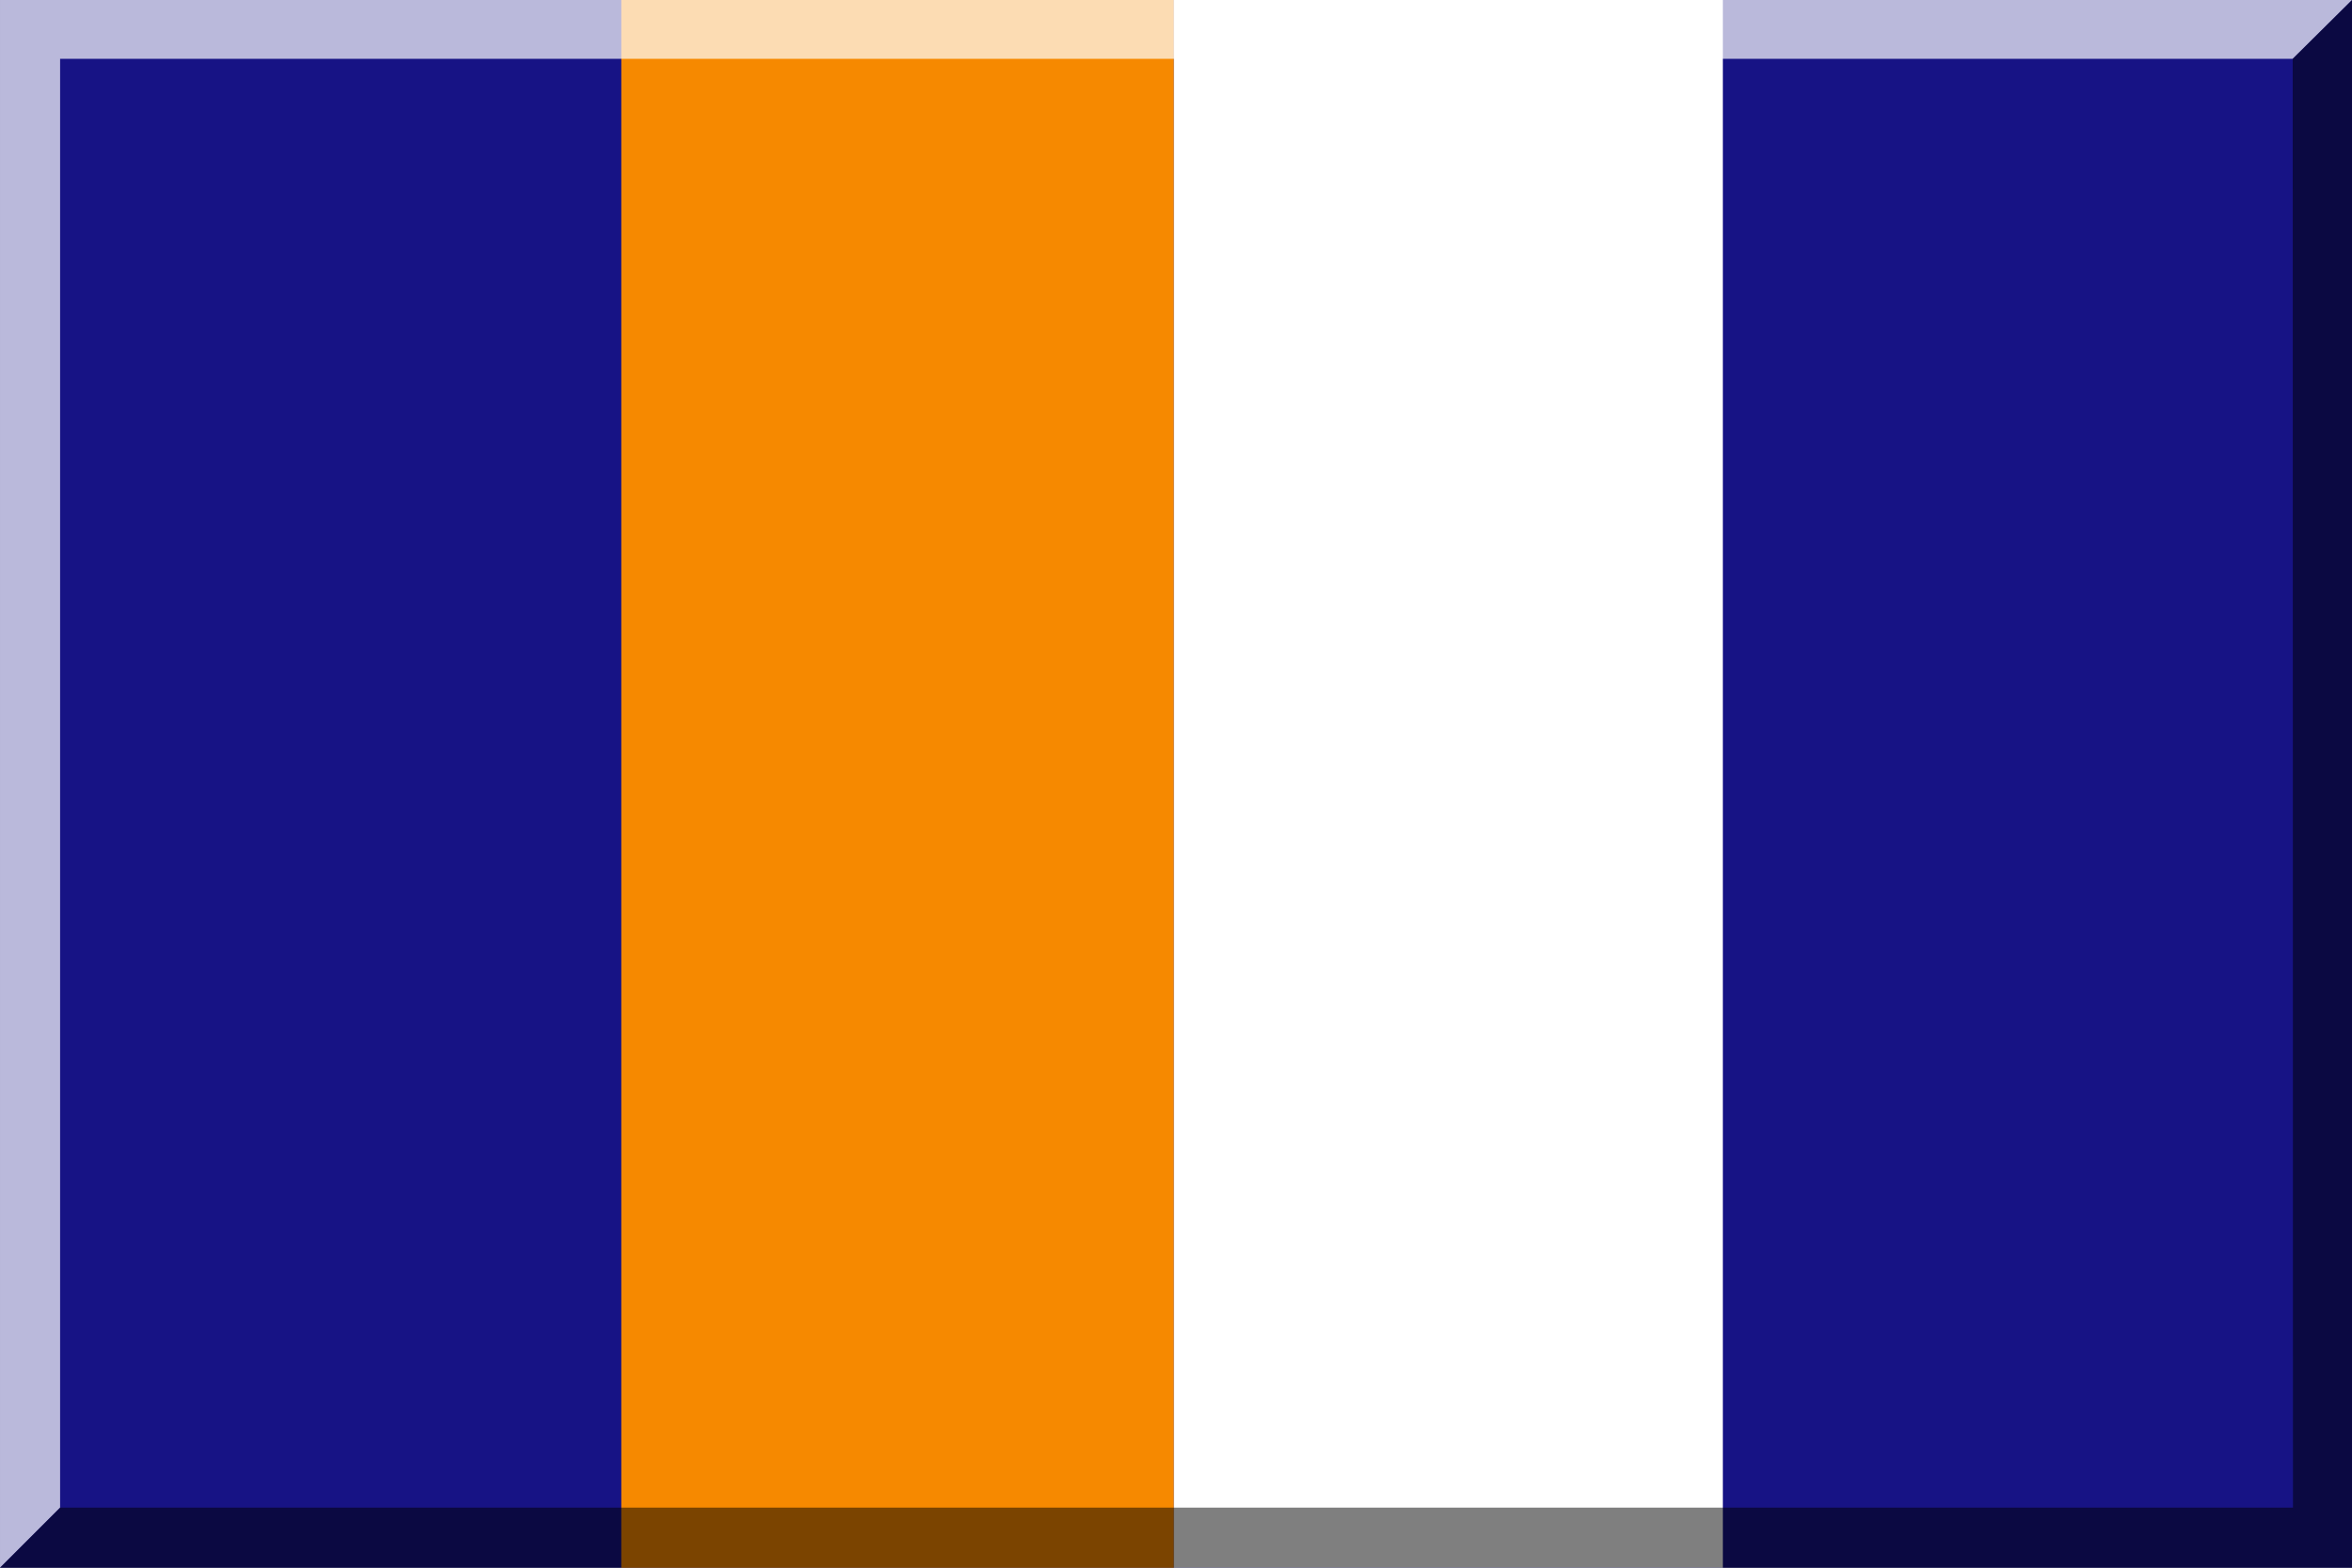
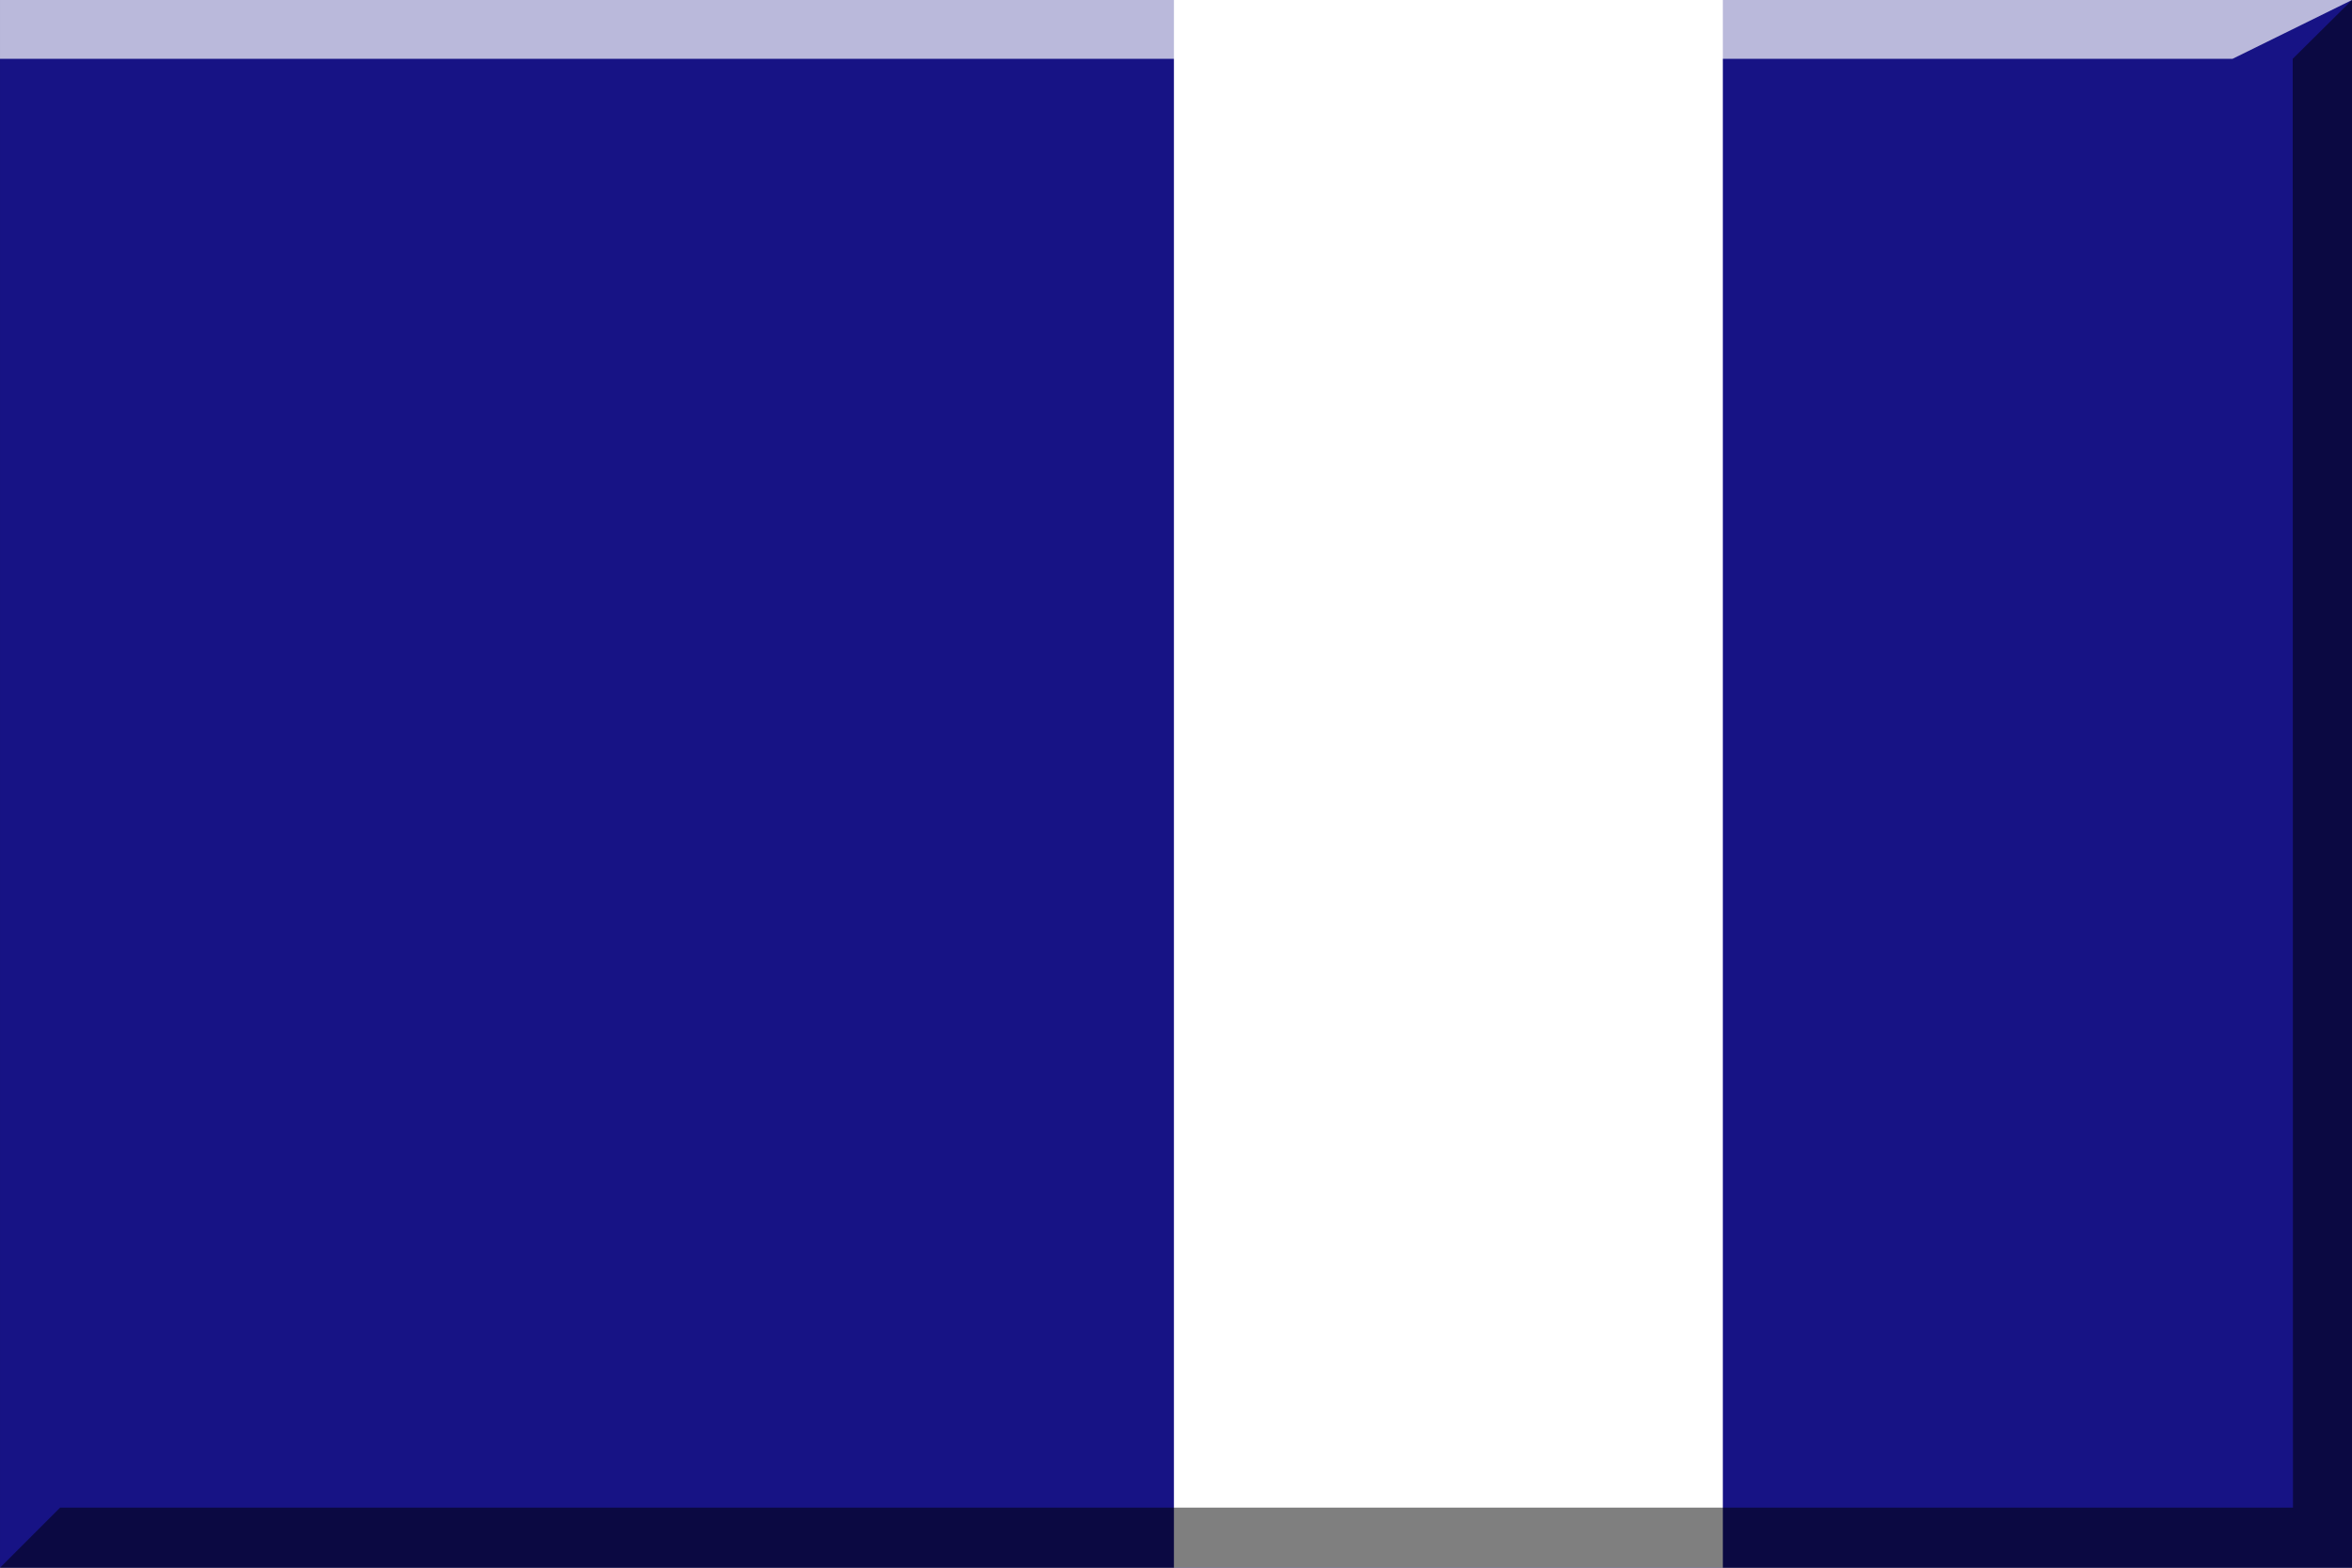
<svg xmlns="http://www.w3.org/2000/svg" width="600" height="400">
  <rect width="100%" height="100%" fill="#808080" stroke="none" />
  <path fill="#171385" d="M.001.002H600V400H.001z" />
-   <path fill="#f68900" d="M158.5.002h140.969v400H158.5z" />
  <g fill="#fff">
    <path d="M299.469.002H439.5v400H299.469z" />
-     <path opacity=".7" d="M600 .002H.001v400l15.334-15.334V15h569.54z" />
+     <path opacity=".7" d="M600 .002H.001v400V15h569.54z" />
  </g>
  <path opacity=".5" d="M.001 400.002H600v-400L584.875 15l.063 369.675-569.603-.007z" />
</svg>